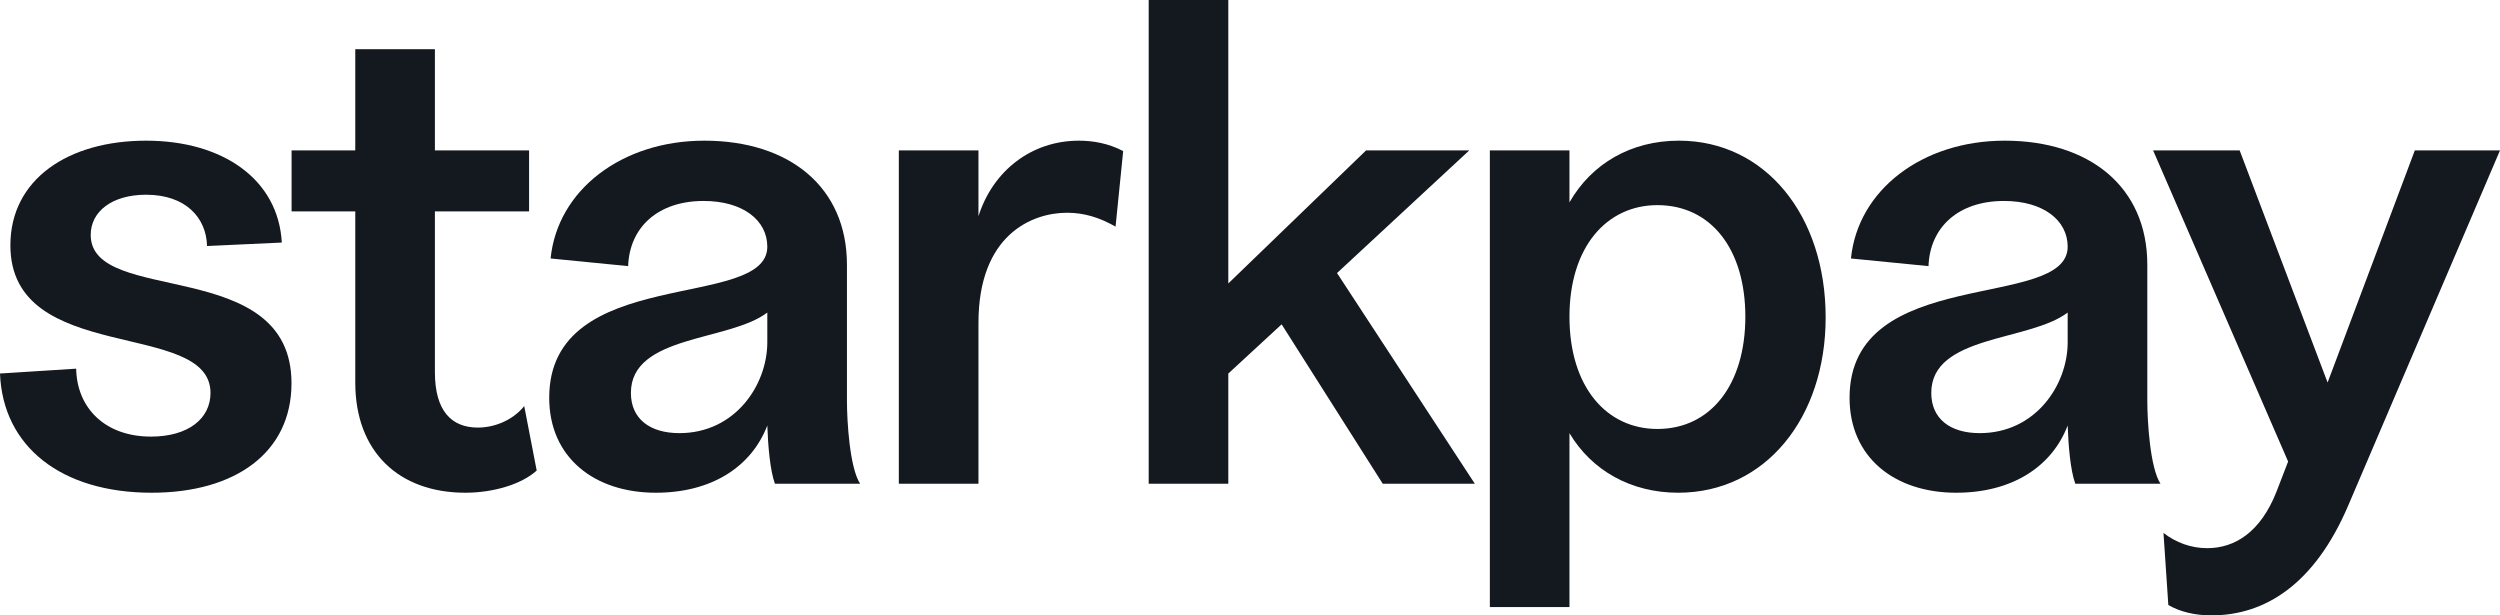
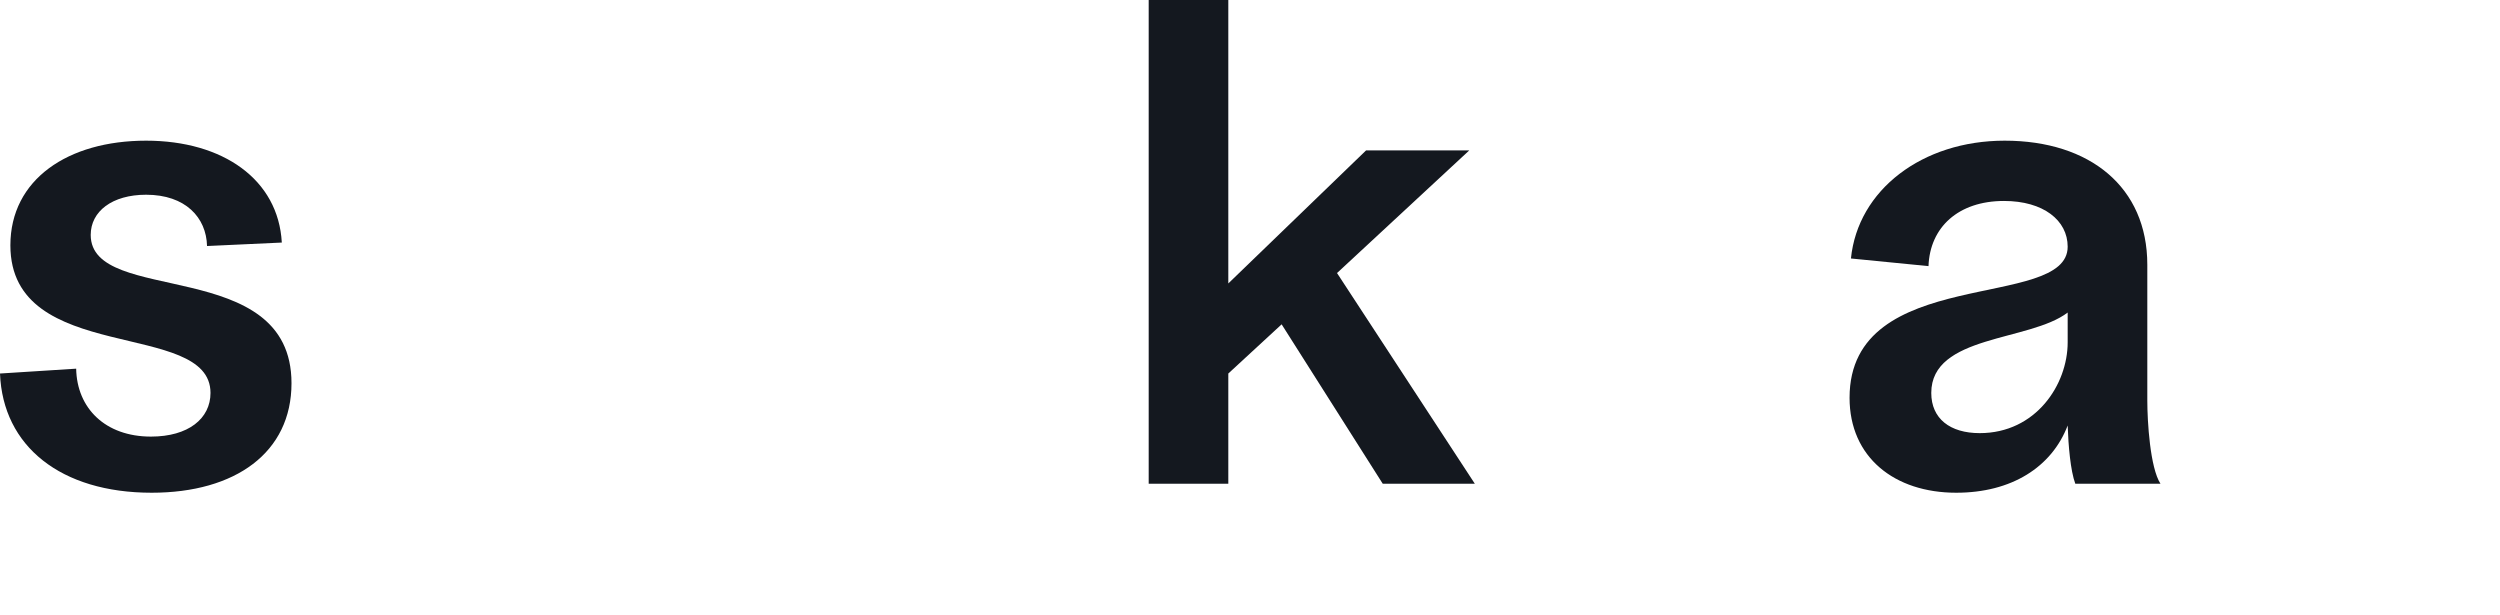
<svg xmlns="http://www.w3.org/2000/svg" width="130" height="32" viewBox="0 0 130 32" fill="none">
  <path d="M7.885 25.622C3.168 25.622 0.144 23.207 0 19.423L3.961 19.171C3.997 21.225 5.473 22.703 7.849 22.703C9.794 22.703 10.946 21.766 10.946 20.432C10.946 16.577 0.54 19.027 0.54 12.757C0.54 9.333 3.529 7.315 7.597 7.315C11.594 7.315 14.474 9.333 14.654 12.613L10.766 12.793C10.73 11.315 9.649 10.126 7.597 10.126C5.833 10.126 4.717 10.991 4.717 12.216C4.717 15.928 15.158 13.261 15.158 19.928C15.158 23.532 12.242 25.622 7.885 25.622Z" fill="#14181F" />
-   <path d="M24.199 25.622C20.743 25.622 18.474 23.495 18.474 19.892V10.991H15.162V7.82H18.474V2.559H22.615V7.82H27.512V10.991H22.615V19.351C22.615 21.369 23.479 22.234 24.848 22.234C25.64 22.234 26.612 21.91 27.26 21.117L27.908 24.468C27.116 25.189 25.64 25.622 24.199 25.622Z" fill="#14181F" />
-   <path d="M40.296 25.153C40.044 24.468 39.936 23.171 39.9 22.126C39.072 24.288 36.984 25.622 34.103 25.622C30.899 25.622 28.559 23.784 28.559 20.685C28.559 13.73 39.9 16.18 39.9 12.829C39.9 11.46 38.64 10.45 36.588 10.45C34.212 10.45 32.735 11.82 32.663 13.838L28.631 13.441C28.991 9.874 32.339 7.315 36.624 7.315C41.053 7.315 44.041 9.73 44.041 13.766V20.829C44.041 21.91 44.185 24.324 44.725 25.153H40.296ZM39.9 17.802V16.252C37.92 17.766 32.807 17.405 32.807 20.432C32.807 21.766 33.779 22.523 35.328 22.523C38.244 22.523 39.9 20 39.9 17.802Z" fill="#14181F" />
-   <path d="M46.739 25.153V7.82H50.88V11.243C51.636 8.865 53.652 7.315 56.1 7.315C56.856 7.315 57.648 7.459 58.405 7.856L58.009 11.784C57.181 11.315 56.388 11.063 55.488 11.063C53.652 11.063 50.88 12.216 50.88 16.793V25.153H46.739Z" fill="#14181F" />
  <path d="M59.732 25.153V0H63.872V14.739L71.037 7.82H76.402L69.525 14.198L76.69 25.153H71.902L66.645 16.865L63.872 19.423V25.153H59.732Z" fill="#14181F" />
-   <path d="M87.265 25.622C84.817 25.622 82.764 24.468 81.612 22.523V31.568H77.472V7.82H81.612V10.523C82.764 8.505 84.817 7.315 87.301 7.315C91.802 7.315 94.934 11.207 94.934 16.505C94.934 21.73 91.802 25.622 87.265 25.622ZM81.612 16.468C81.612 20.144 83.556 22.306 86.185 22.306C88.957 22.306 90.758 20 90.758 16.468C90.758 12.937 88.957 10.667 86.185 10.667C83.556 10.667 81.612 12.829 81.612 16.468Z" fill="#14181F" />
  <path d="M107.915 25.153C107.663 24.468 107.555 23.171 107.519 22.126C106.691 24.288 104.603 25.622 101.722 25.622C98.518 25.622 96.177 23.784 96.177 20.685C96.177 13.73 107.519 16.18 107.519 12.829C107.519 11.46 106.259 10.45 104.207 10.45C101.83 10.45 100.354 11.82 100.282 13.838L96.249 13.441C96.609 9.874 99.958 7.315 104.243 7.315C108.671 7.315 111.66 9.73 111.66 13.766V20.829C111.66 21.91 111.804 24.324 112.344 25.153H107.915ZM107.519 17.802V16.252C105.539 17.766 100.426 17.405 100.426 20.432C100.426 21.766 101.398 22.523 102.946 22.523C105.863 22.523 107.519 20 107.519 17.802Z" fill="#14181F" />
-   <path d="M114.986 32C114.158 32 113.365 31.82 112.753 31.459L112.501 27.712C113.149 28.216 113.942 28.505 114.77 28.505C116.21 28.505 117.542 27.676 118.37 25.586L118.982 24L111.961 7.82H116.462L121.035 19.892L125.571 7.82H130L122.115 26.27C120.351 30.414 117.758 32 114.986 32Z" fill="#14181F" />
</svg>